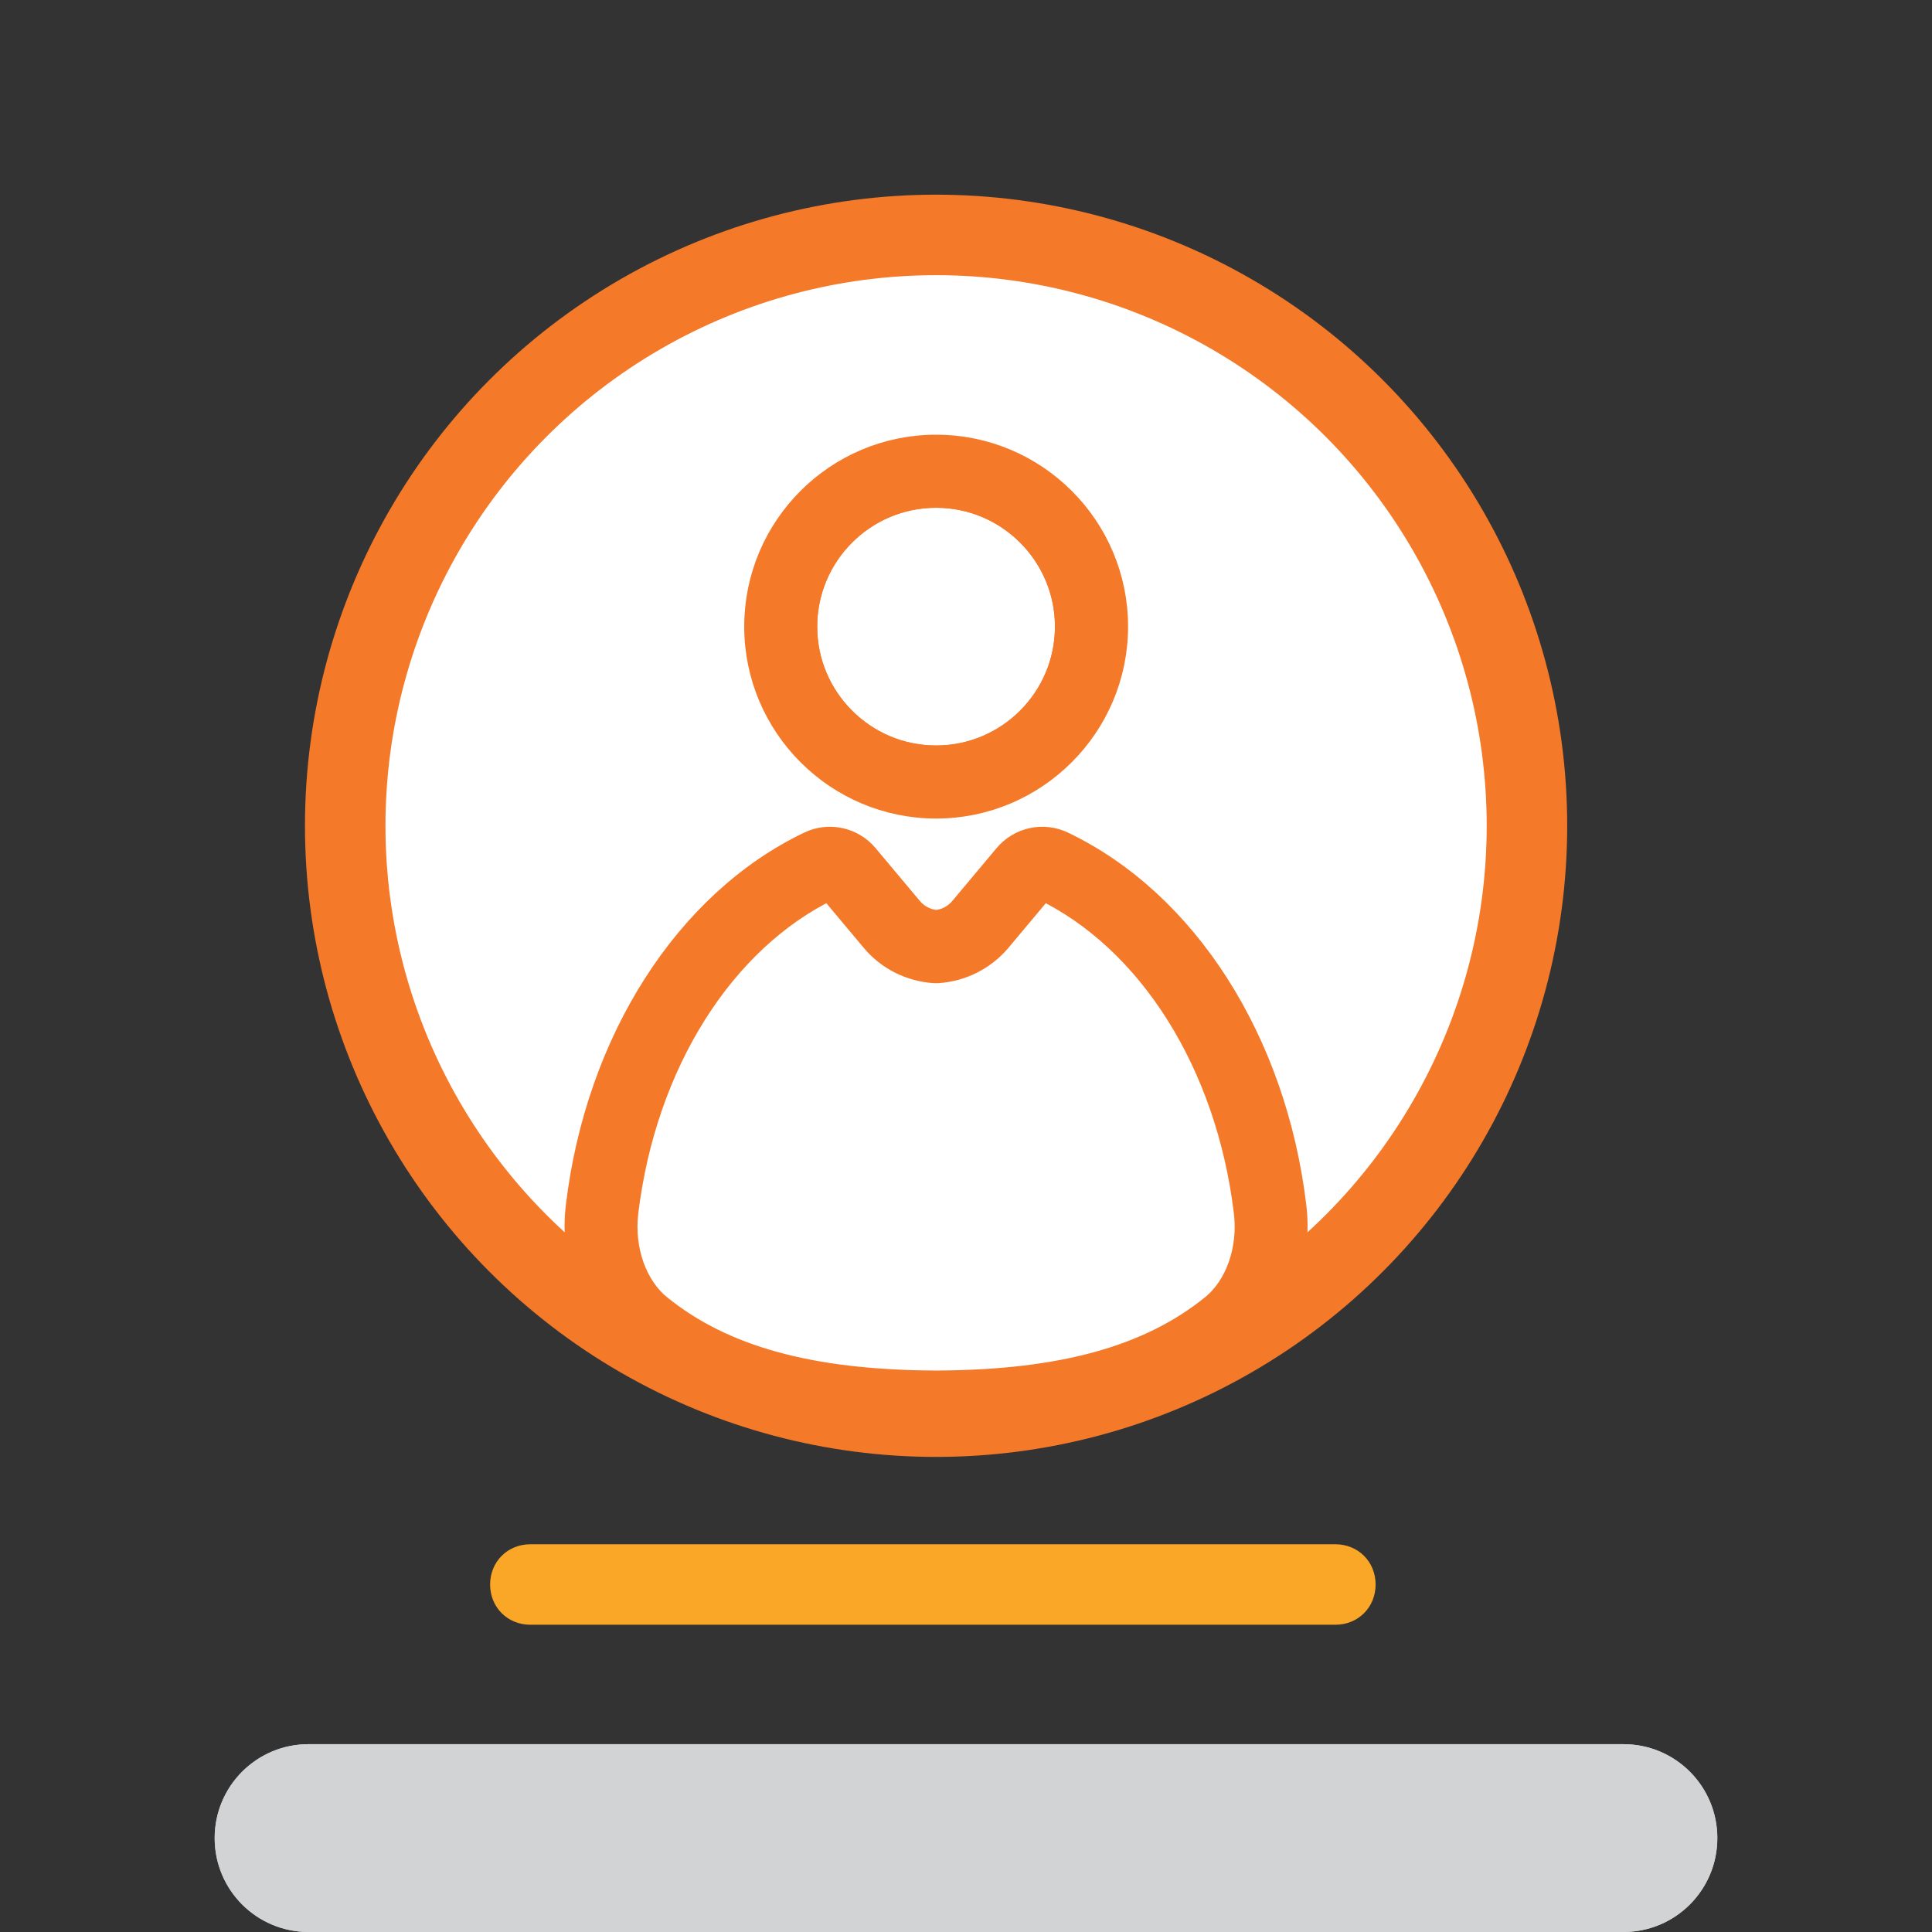
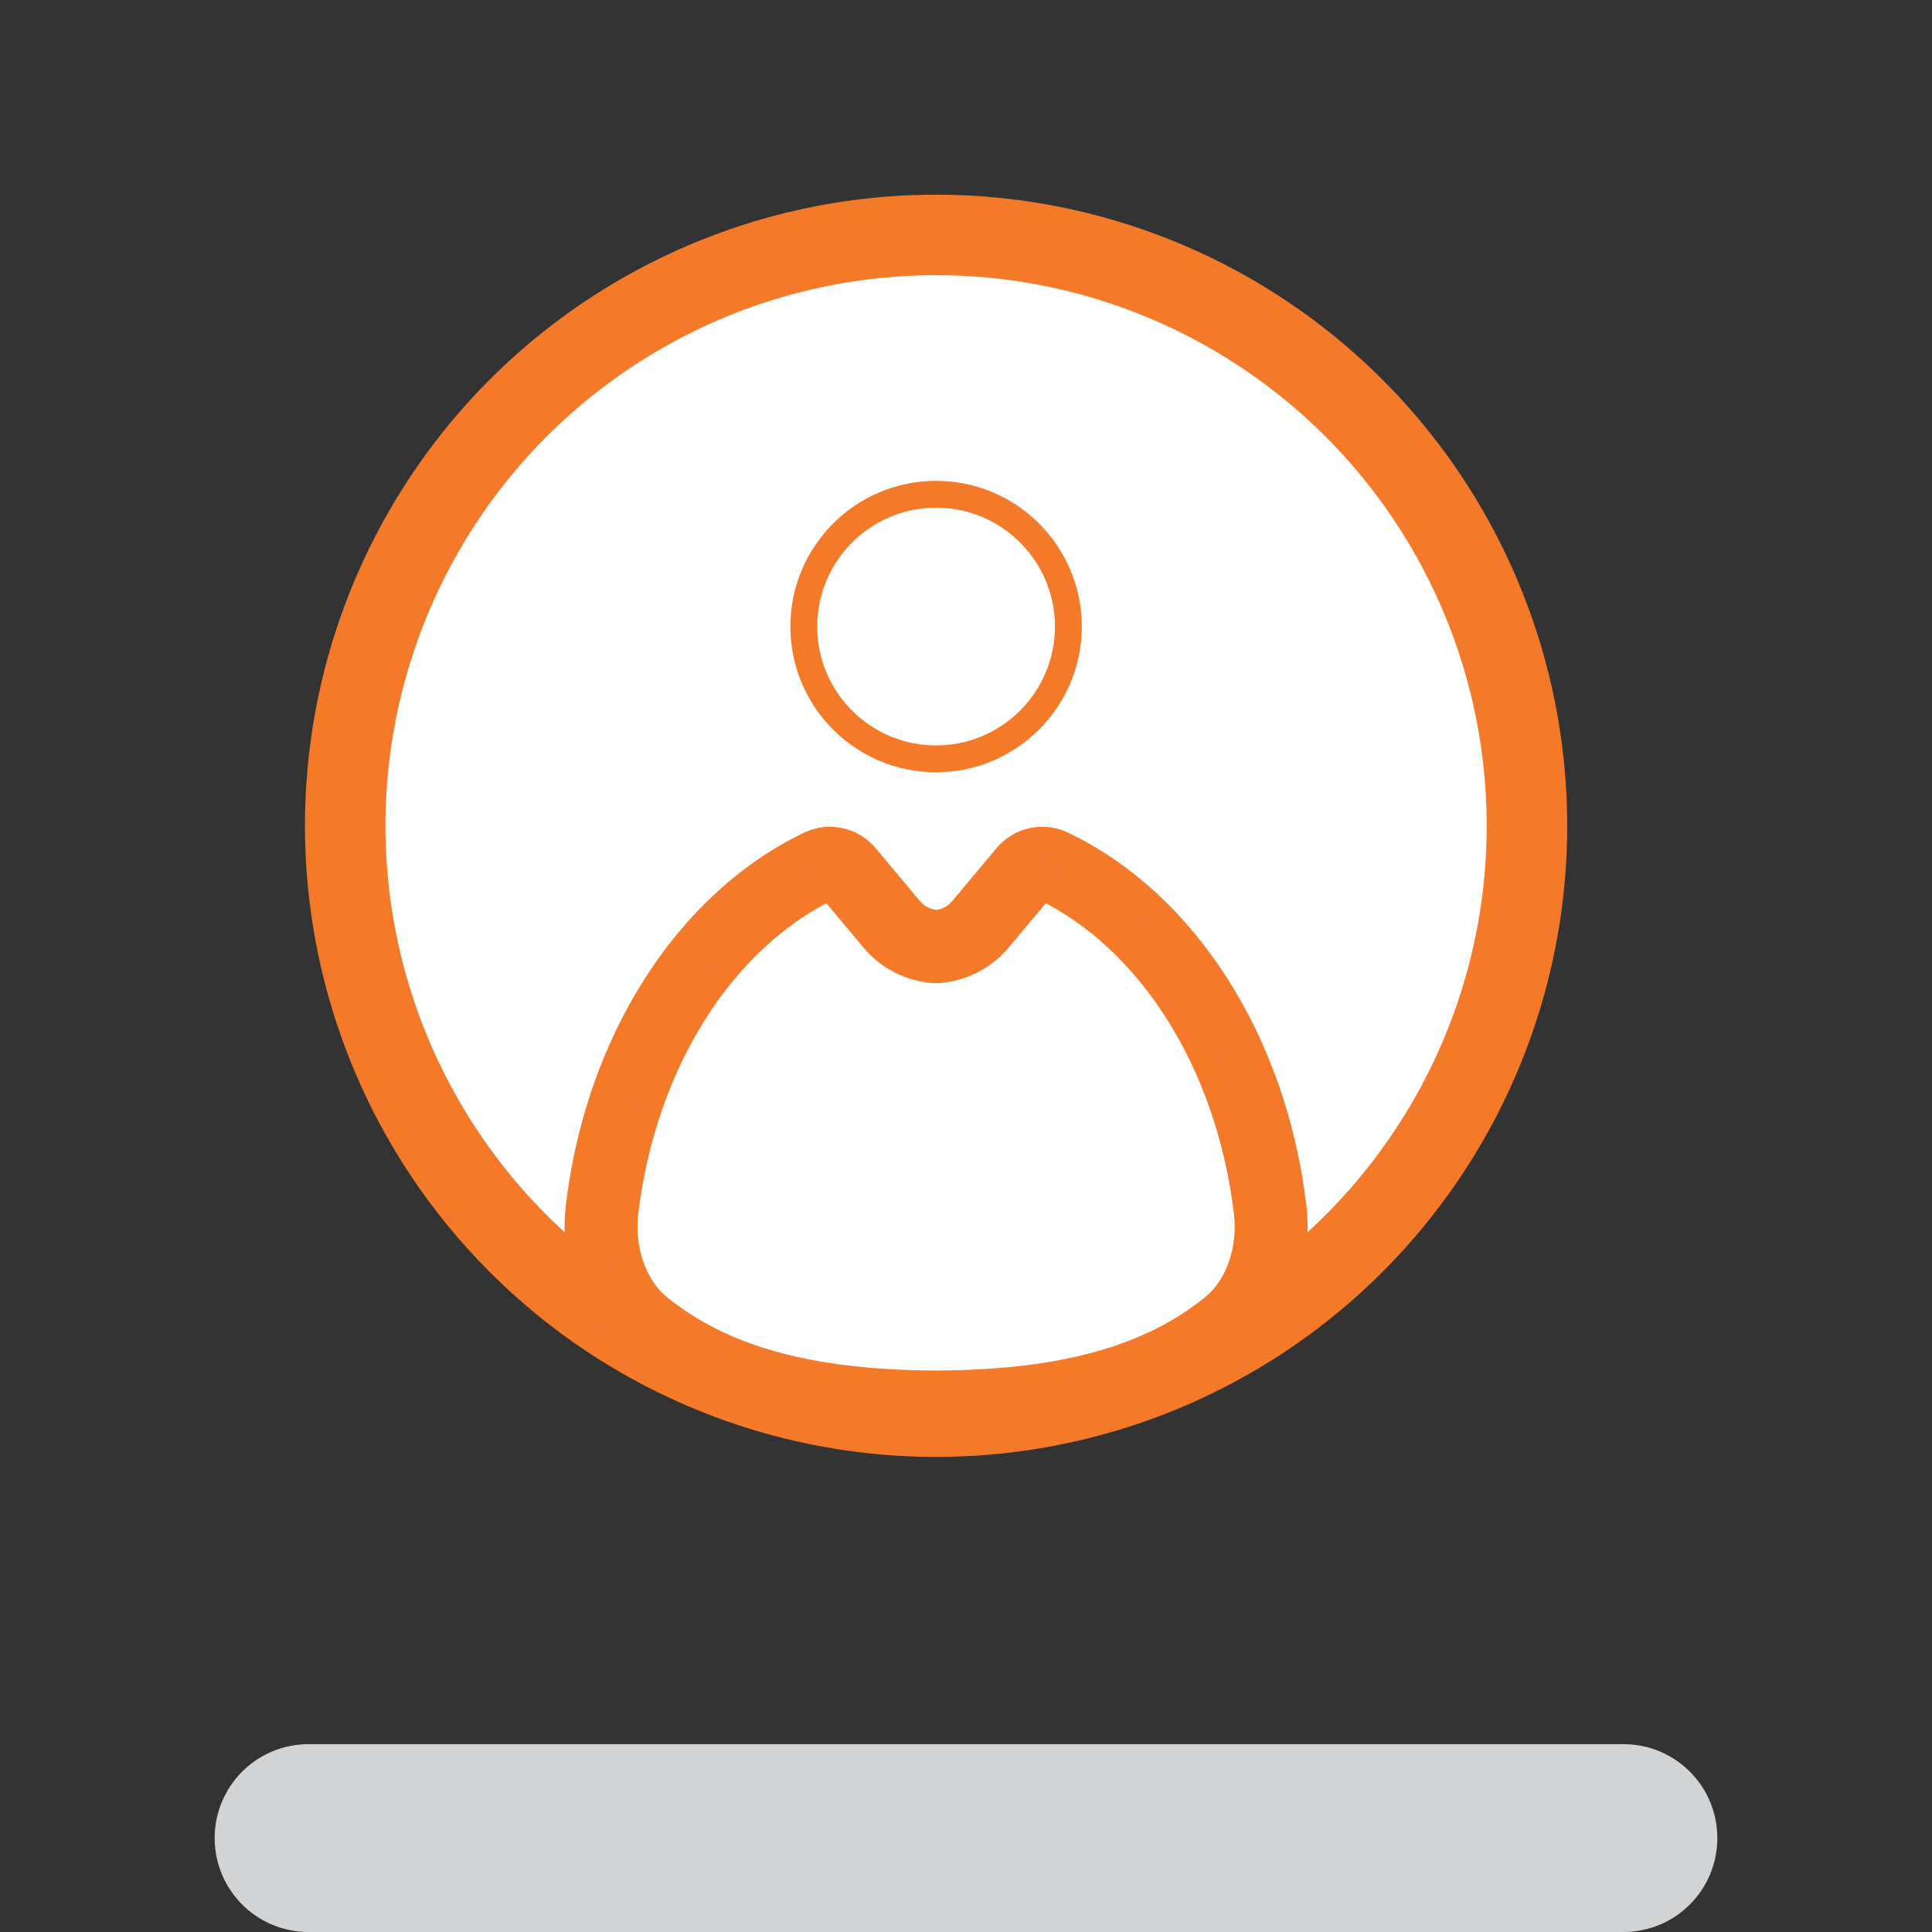
<svg xmlns="http://www.w3.org/2000/svg" id="mijngegevens" viewBox="0 0 144 144">
  <rect x="0" y="0" width="144" height="144" fill="#333333" stroke="none" />
-   <path d="m99.53,115.1h-60c-1.7,0-3,1.3-3,3s1.3,3,3,3h60c1.7,0,3-1.3,3-3s-1.3-3-3-3Z" style="fill:#faa627; stroke-width:0px;" />
-   <path d="m128,137c0,3.87-3.13,7-7,7H23c-3.87,0-7-3.13-7-7h0c0-3.87,3.13-7,7-7h98c3.87,0,7,3.13,7,7h0Z" style="fill:#d1d3d4; stroke-width:0px;" />
  <path d="m128,137c0,3.87-3.13,7-7,7H23c-3.87,0-7-3.13-7-7h0c0-3.87,3.13-7,7-7h98c3.87,0,7,3.13,7,7h0Z" style="fill:#d1d3d4; stroke-width:0px;" />
  <circle cx="69.77" cy="61.55" r="44.04" style="fill:#fff; stroke:#f47929; stroke-miterlimit:10; stroke-width:6px;" />
  <path d="m69.77,36.84c-5.44,0-9.86,4.42-9.86,9.86s4.42,9.86,9.86,9.86,9.86-4.42,9.86-9.86-4.42-9.86-9.86-9.86Z" style="fill:#fff; stroke:#f47929; stroke-miterlimit:10; stroke-width:2px;" />
-   <path d="m94.67,90.13c-1.4-11.67-7.62-21.49-16.23-25.61-.71-.34-1.56-.16-2.06.45l-3.3,3.94c-.83.99-2.02,1.58-3.3,1.66-1.28-.08-2.47-.67-3.3-1.66l-3.3-3.94c-.51-.6-1.35-.79-2.06-.45-8.61,4.12-14.83,13.93-16.23,25.61-.41,3.4.83,6.82,3.15,8.69,5.03,4.07,11.88,5.99,21.51,6.05h0c.08,0,.15,0,.23,0,.08,0,.15,0,.23,0h0c9.63-.07,16.47-1.99,21.51-6.06,2.33-1.88,3.56-5.29,3.15-8.69Z" style="fill:#fff; stroke:#f47929; stroke-miterlimit:10; stroke-width:2px;" />
  <path d="m70,106.6h-.23s-1.95,0-1.95,0v-.04c-9.16-.28-15.82-2.33-20.87-6.4-2.78-2.24-4.26-6.26-3.78-10.24,1.47-12.25,8.06-22.58,17.2-26.96,1.42-.68,3.11-.31,4.12.89l3.3,3.94c.5.6,1.2.96,1.98,1.04.78-.07,1.48-.44,1.98-1.04l3.3-3.94c1.01-1.2,2.71-1.57,4.12-.89,9.14,4.37,15.73,14.7,17.2,26.96h0c.48,3.98-1.01,8-3.78,10.24-5.04,4.08-11.71,6.13-20.87,6.4v.03h-1.72Zm-8.15-40.53c-8.08,3.87-13.93,13.17-15.27,24.26-.34,2.83.65,5.64,2.53,7.15,4.71,3.81,11.21,5.61,20.44,5.67h.27s.17,0,.17,0c9.23-.06,15.72-1.86,20.44-5.67,1.88-1.51,2.87-4.32,2.53-7.15h0c-1.33-11.1-7.18-20.39-15.27-24.26l-3.3,3.94c-1.12,1.33-2.76,2.16-4.51,2.27h-.11s-.11,0-.11,0c-1.75-.11-3.39-.93-4.51-2.27l-3.3-3.94Z" style="fill:#f47929; stroke:#f47929; stroke-miterlimit:10; stroke-width:2px;" />
-   <path d="m69.77,33.4c-7.34,0-13.3,5.97-13.3,13.3s5.97,13.31,13.3,13.31,13.31-5.97,13.31-13.31-5.97-13.3-13.31-13.3Zm0,23.17c-5.44,0-9.86-4.42-9.86-9.86s4.42-9.86,9.86-9.86,9.86,4.42,9.86,9.86-4.42,9.86-9.86,9.86Z" style="fill:#f47929; stroke:#f47929; stroke-miterlimit:10; stroke-width:2px;" />
</svg>